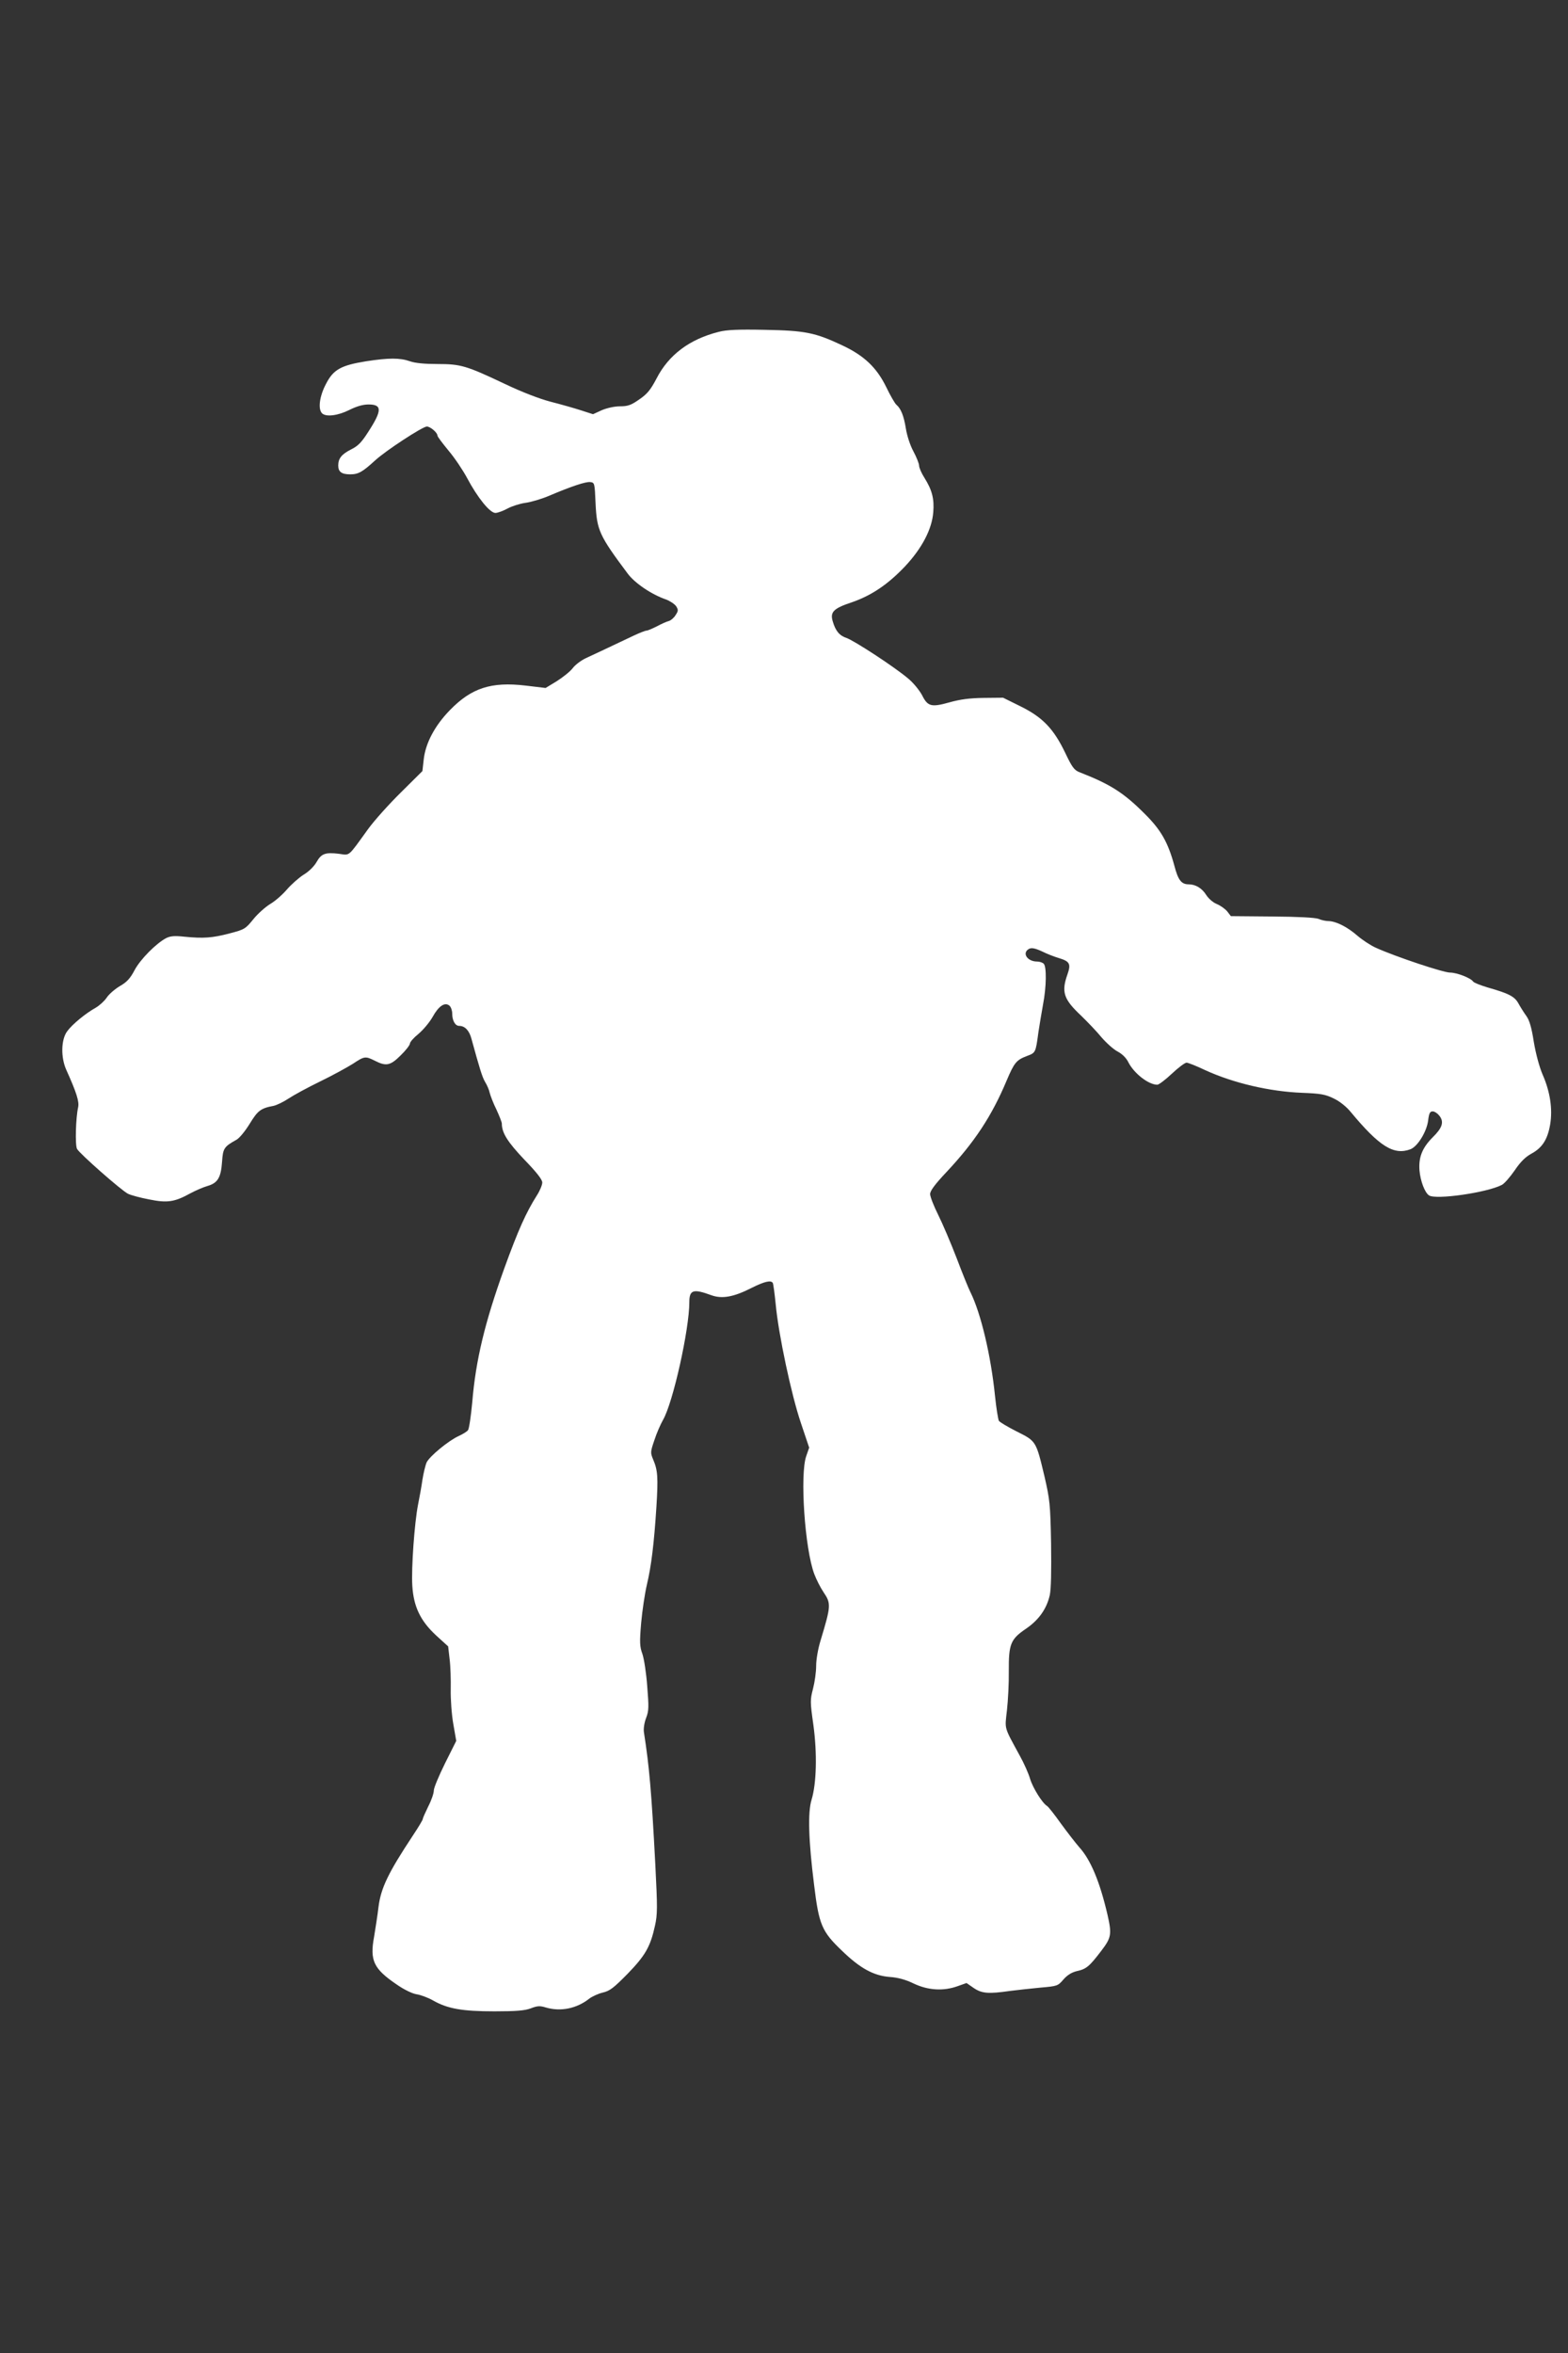
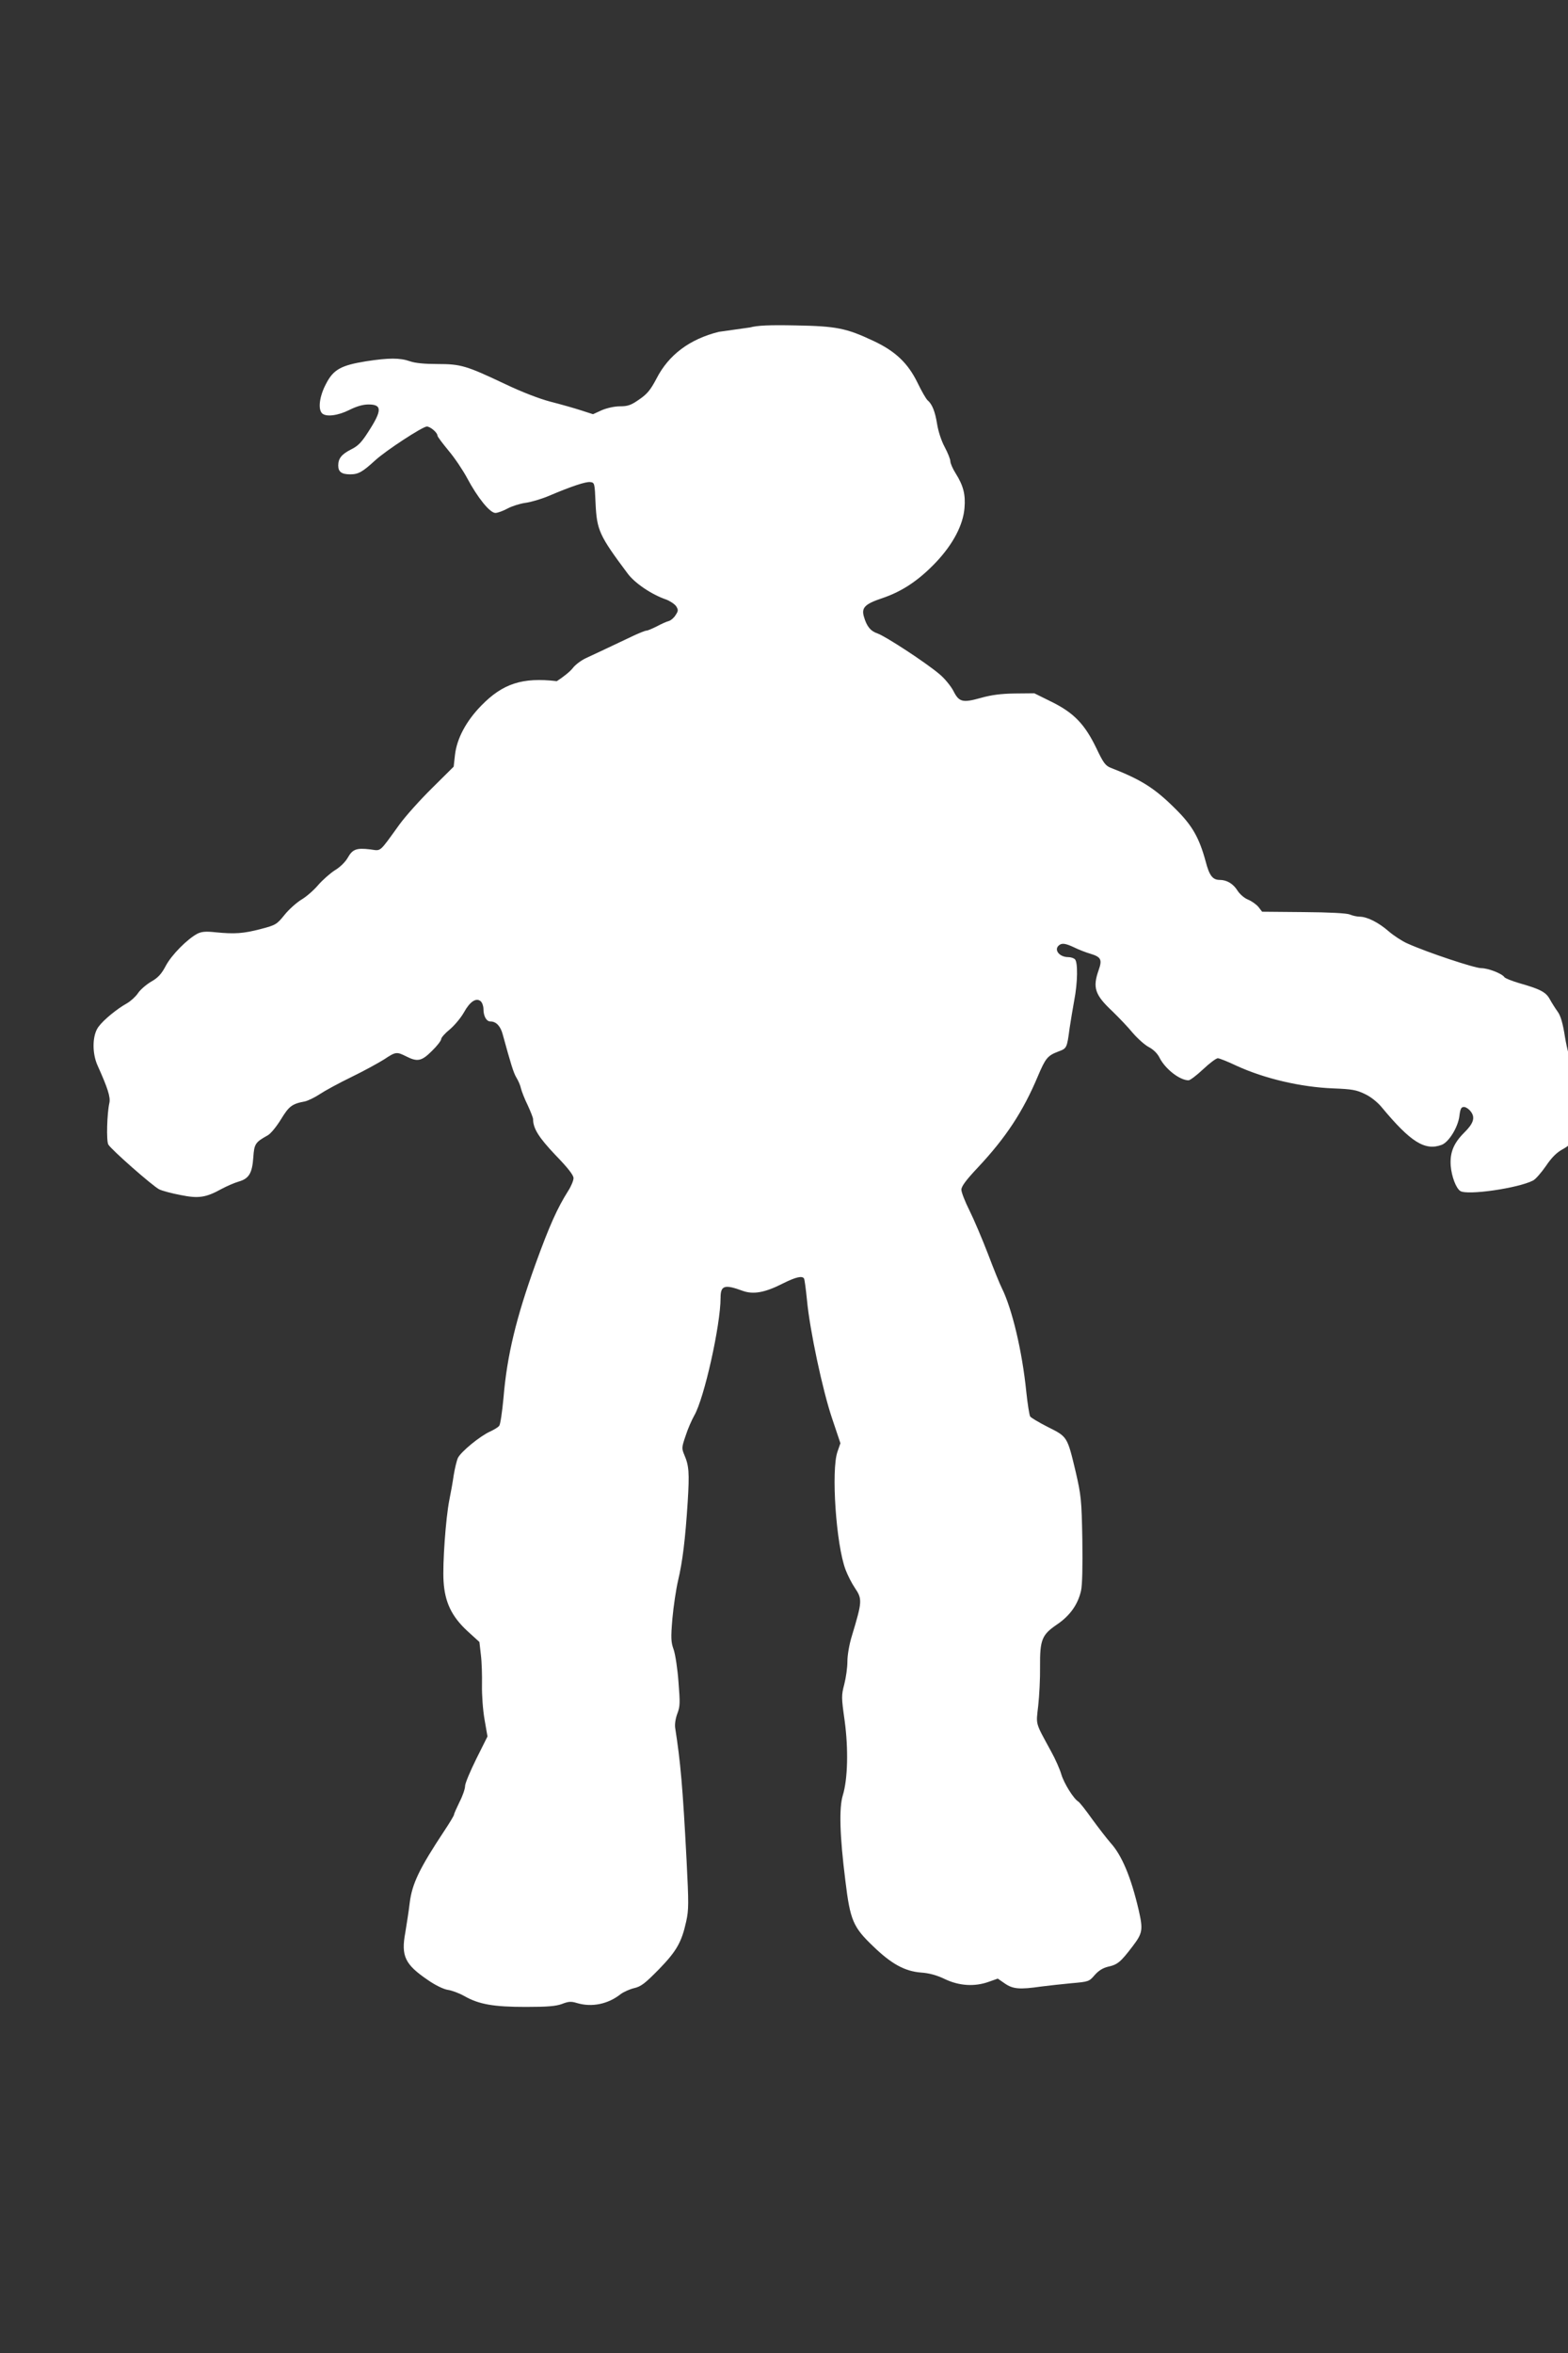
<svg xmlns="http://www.w3.org/2000/svg" version="1.0" width="853pt" height="1280pt" viewBox="0 0 853 1280" preserveAspectRatio="xMidYMid meet">
  <rect x="0" y="0" width="853" height="1280" fill="#333333" stroke="none" />
  <g transform="translate(0,1280) scale(0.1,-0.1)" fill="#ffffff" stroke="none">
-     <path d="M3910 10995 c-159 -40 -272 -125 -338 -253 -33 -63 -51 -85 -95 -115 -44 -31 -62 -37 -104 -37 -30 0 -70 -9 -99 -21 l-48 -22 -65 21 c-37 12 -111 33 -166 47 -61 16 -157 53 -247 96 -211 100 -241 109 -368 109 -70 0 -122 5 -150 15 -54 19 -115 19 -238 0 -137 -22 -179 -45 -219 -124 -35 -66 -44 -136 -21 -159 21 -21 86 -13 148 18 40 20 74 30 105 30 74 0 74 -32 -1 -148 -37 -58 -56 -78 -95 -97 -51 -26 -69 -49 -69 -87 0 -34 18 -48 65 -48 45 0 67 13 136 76 59 54 258 184 281 184 19 0 58 -33 58 -50 0 -5 27 -41 60 -81 33 -39 78 -106 101 -149 57 -107 124 -190 154 -190 12 0 42 11 66 24 24 13 68 27 98 31 30 4 87 21 125 37 127 54 201 78 226 76 25 -3 25 -4 30 -118 7 -144 20 -173 174 -379 39 -53 131 -115 210 -142 21 -8 45 -24 54 -36 13 -21 12 -26 -3 -49 -9 -15 -26 -29 -37 -32 -12 -3 -41 -16 -65 -29 -24 -12 -49 -23 -56 -23 -6 0 -37 -12 -67 -26 -109 -52 -216 -102 -263 -124 -26 -12 -59 -37 -72 -55 -14 -18 -53 -49 -86 -70 l-61 -37 -109 13 c-187 22 -294 -13 -411 -133 -82 -84 -133 -179 -143 -269 l-7 -63 -117 -116 c-64 -63 -145 -153 -179 -200 -112 -155 -97 -142 -158 -134 -75 9 -96 1 -122 -45 -13 -23 -42 -52 -71 -69 -26 -17 -67 -53 -91 -81 -24 -28 -64 -63 -90 -78 -26 -16 -68 -53 -92 -83 -42 -52 -48 -56 -129 -77 -95 -25 -143 -28 -245 -18 -55 6 -77 4 -101 -8 -54 -29 -139 -114 -171 -174 -23 -44 -42 -65 -79 -86 -27 -16 -60 -44 -73 -64 -13 -19 -40 -43 -59 -54 -54 -30 -128 -90 -156 -129 -33 -45 -35 -142 -4 -210 55 -122 71 -172 64 -203 -13 -58 -17 -205 -6 -226 14 -26 240 -225 277 -244 16 -8 68 -22 116 -31 98 -20 138 -14 223 33 28 15 69 33 93 40 56 16 74 45 80 132 5 74 11 82 79 120 16 9 47 47 71 86 44 72 60 85 130 98 18 4 55 22 82 40 27 18 104 60 172 93 68 33 148 77 178 96 63 42 68 42 120 16 61 -31 84 -26 140 30 28 27 50 56 50 64 0 8 21 32 46 52 25 21 60 62 77 92 33 60 67 83 92 62 8 -7 15 -26 15 -42 0 -39 16 -68 38 -68 31 0 55 -25 67 -71 44 -160 58 -207 74 -234 10 -16 22 -43 25 -59 4 -16 20 -58 37 -92 16 -35 29 -68 29 -75 0 -51 31 -100 122 -196 68 -70 98 -109 98 -125 0 -13 -13 -45 -30 -71 -58 -92 -101 -187 -177 -397 -105 -292 -155 -497 -174 -728 -7 -75 -17 -143 -23 -151 -6 -8 -29 -22 -51 -32 -55 -25 -157 -109 -174 -143 -7 -16 -17 -58 -23 -95 -5 -36 -16 -97 -24 -136 -19 -97 -37 -344 -31 -440 7 -114 44 -191 129 -270 l66 -60 8 -70 c5 -39 7 -113 6 -165 -1 -52 5 -137 14 -187 l16 -92 -61 -122 c-33 -67 -61 -133 -61 -148 0 -15 -13 -53 -30 -86 -16 -33 -30 -64 -30 -69 0 -5 -24 -45 -54 -90 -135 -204 -174 -286 -187 -389 -5 -45 -17 -118 -24 -162 -24 -129 -2 -174 123 -259 40 -28 84 -49 107 -53 22 -3 63 -18 91 -34 79 -45 159 -59 334 -59 119 0 164 4 197 16 36 14 50 15 82 5 81 -24 169 -6 238 49 15 11 47 26 72 32 39 9 60 26 135 102 96 99 124 147 149 261 14 63 14 97 2 333 -21 401 -33 534 -62 720 -3 19 2 52 12 78 15 39 15 59 6 172 -5 70 -17 148 -26 175 -15 41 -16 64 -7 170 6 67 20 160 31 207 24 101 39 222 52 425 10 161 7 199 -18 257 -15 36 -15 41 7 105 12 38 34 87 47 110 54 93 143 492 143 640 0 68 22 74 120 38 58 -21 121 -10 219 40 70 35 105 43 115 27 3 -5 10 -57 16 -117 15 -162 85 -492 137 -645 l45 -134 -16 -46 c-35 -99 -8 -505 44 -642 11 -29 33 -73 50 -98 42 -62 41 -74 -16 -263 -14 -45 -24 -104 -24 -138 0 -34 -8 -89 -17 -124 -16 -61 -16 -71 2 -198 21 -154 17 -318 -10 -406 -21 -68 -17 -219 14 -465 26 -215 42 -252 151 -356 99 -96 172 -136 260 -143 44 -3 86 -14 131 -36 78 -37 162 -42 239 -14 l48 17 39 -27 c44 -30 80 -33 198 -16 39 5 113 13 165 18 92 8 95 9 125 44 22 25 45 39 74 46 51 11 68 26 132 110 55 72 58 90 34 196 -42 181 -92 300 -154 368 -20 23 -65 81 -100 129 -34 48 -68 91 -75 95 -26 16 -77 98 -92 147 -8 28 -33 85 -56 126 -88 162 -82 141 -70 248 6 54 11 149 10 212 -1 148 10 174 92 230 71 48 114 109 131 184 7 33 9 130 7 281 -4 216 -7 238 -36 365 -46 193 -45 191 -151 244 -49 25 -93 51 -97 58 -4 7 -14 67 -21 135 -22 219 -77 450 -133 563 -10 19 -44 103 -75 185 -32 83 -77 189 -101 237 -24 48 -44 99 -44 113 0 18 25 52 89 120 152 162 246 304 327 497 42 99 53 112 110 134 48 18 48 17 63 129 6 39 17 106 25 150 19 98 20 207 4 223 -7 7 -23 12 -36 12 -54 0 -84 47 -44 69 14 7 32 4 71 -14 28 -14 70 -30 91 -36 60 -18 67 -32 47 -89 -34 -96 -21 -135 75 -225 34 -33 85 -86 111 -118 27 -31 66 -66 88 -77 24 -13 46 -34 58 -59 31 -60 109 -121 157 -121 8 0 44 27 79 60 35 33 71 60 80 60 8 0 54 -18 102 -41 153 -70 349 -116 526 -123 102 -4 126 -8 173 -31 32 -15 69 -45 91 -72 157 -189 235 -238 326 -204 39 15 88 95 96 155 5 41 10 51 25 51 10 0 27 -11 38 -26 24 -32 14 -64 -37 -114 -58 -58 -78 -109 -73 -180 5 -59 29 -122 52 -137 37 -25 315 15 396 57 14 7 45 43 70 79 31 46 58 73 91 91 59 32 88 77 102 159 14 83 0 178 -41 271 -18 42 -37 113 -48 178 -12 78 -24 118 -40 140 -13 18 -32 48 -43 68 -21 39 -52 55 -168 88 -40 12 -75 26 -79 32 -12 19 -88 49 -126 49 -36 0 -292 85 -401 134 -28 12 -74 42 -102 66 -56 49 -117 79 -157 80 -15 0 -39 5 -55 12 -18 7 -111 12 -252 13 l-225 2 -20 26 c-12 14 -37 32 -57 40 -20 8 -45 30 -57 49 -23 37 -58 58 -96 58 -39 0 -57 23 -77 100 -35 129 -73 196 -163 285 -114 114 -187 160 -354 225 -28 11 -40 27 -77 105 -63 131 -122 193 -243 253 l-95 47 -106 -1 c-76 -1 -128 -8 -185 -24 -100 -28 -119 -23 -150 39 -14 26 -47 67 -75 90 -74 63 -295 207 -336 221 -39 13 -60 39 -75 91 -15 50 5 70 101 102 109 37 199 98 292 196 93 99 147 203 154 295 6 72 -6 120 -48 187 -16 25 -29 55 -29 66 0 11 -14 46 -31 78 -18 33 -35 86 -41 124 -11 69 -27 109 -52 130 -8 7 -33 50 -55 96 -52 106 -120 171 -240 227 -147 69 -200 80 -421 84 -145 3 -209 0 -250 -11z" />
+     <path d="M3910 10995 c-159 -40 -272 -125 -338 -253 -33 -63 -51 -85 -95 -115 -44 -31 -62 -37 -104 -37 -30 0 -70 -9 -99 -21 l-48 -22 -65 21 c-37 12 -111 33 -166 47 -61 16 -157 53 -247 96 -211 100 -241 109 -368 109 -70 0 -122 5 -150 15 -54 19 -115 19 -238 0 -137 -22 -179 -45 -219 -124 -35 -66 -44 -136 -21 -159 21 -21 86 -13 148 18 40 20 74 30 105 30 74 0 74 -32 -1 -148 -37 -58 -56 -78 -95 -97 -51 -26 -69 -49 -69 -87 0 -34 18 -48 65 -48 45 0 67 13 136 76 59 54 258 184 281 184 19 0 58 -33 58 -50 0 -5 27 -41 60 -81 33 -39 78 -106 101 -149 57 -107 124 -190 154 -190 12 0 42 11 66 24 24 13 68 27 98 31 30 4 87 21 125 37 127 54 201 78 226 76 25 -3 25 -4 30 -118 7 -144 20 -173 174 -379 39 -53 131 -115 210 -142 21 -8 45 -24 54 -36 13 -21 12 -26 -3 -49 -9 -15 -26 -29 -37 -32 -12 -3 -41 -16 -65 -29 -24 -12 -49 -23 -56 -23 -6 0 -37 -12 -67 -26 -109 -52 -216 -102 -263 -124 -26 -12 -59 -37 -72 -55 -14 -18 -53 -49 -86 -70 c-187 22 -294 -13 -411 -133 -82 -84 -133 -179 -143 -269 l-7 -63 -117 -116 c-64 -63 -145 -153 -179 -200 -112 -155 -97 -142 -158 -134 -75 9 -96 1 -122 -45 -13 -23 -42 -52 -71 -69 -26 -17 -67 -53 -91 -81 -24 -28 -64 -63 -90 -78 -26 -16 -68 -53 -92 -83 -42 -52 -48 -56 -129 -77 -95 -25 -143 -28 -245 -18 -55 6 -77 4 -101 -8 -54 -29 -139 -114 -171 -174 -23 -44 -42 -65 -79 -86 -27 -16 -60 -44 -73 -64 -13 -19 -40 -43 -59 -54 -54 -30 -128 -90 -156 -129 -33 -45 -35 -142 -4 -210 55 -122 71 -172 64 -203 -13 -58 -17 -205 -6 -226 14 -26 240 -225 277 -244 16 -8 68 -22 116 -31 98 -20 138 -14 223 33 28 15 69 33 93 40 56 16 74 45 80 132 5 74 11 82 79 120 16 9 47 47 71 86 44 72 60 85 130 98 18 4 55 22 82 40 27 18 104 60 172 93 68 33 148 77 178 96 63 42 68 42 120 16 61 -31 84 -26 140 30 28 27 50 56 50 64 0 8 21 32 46 52 25 21 60 62 77 92 33 60 67 83 92 62 8 -7 15 -26 15 -42 0 -39 16 -68 38 -68 31 0 55 -25 67 -71 44 -160 58 -207 74 -234 10 -16 22 -43 25 -59 4 -16 20 -58 37 -92 16 -35 29 -68 29 -75 0 -51 31 -100 122 -196 68 -70 98 -109 98 -125 0 -13 -13 -45 -30 -71 -58 -92 -101 -187 -177 -397 -105 -292 -155 -497 -174 -728 -7 -75 -17 -143 -23 -151 -6 -8 -29 -22 -51 -32 -55 -25 -157 -109 -174 -143 -7 -16 -17 -58 -23 -95 -5 -36 -16 -97 -24 -136 -19 -97 -37 -344 -31 -440 7 -114 44 -191 129 -270 l66 -60 8 -70 c5 -39 7 -113 6 -165 -1 -52 5 -137 14 -187 l16 -92 -61 -122 c-33 -67 -61 -133 -61 -148 0 -15 -13 -53 -30 -86 -16 -33 -30 -64 -30 -69 0 -5 -24 -45 -54 -90 -135 -204 -174 -286 -187 -389 -5 -45 -17 -118 -24 -162 -24 -129 -2 -174 123 -259 40 -28 84 -49 107 -53 22 -3 63 -18 91 -34 79 -45 159 -59 334 -59 119 0 164 4 197 16 36 14 50 15 82 5 81 -24 169 -6 238 49 15 11 47 26 72 32 39 9 60 26 135 102 96 99 124 147 149 261 14 63 14 97 2 333 -21 401 -33 534 -62 720 -3 19 2 52 12 78 15 39 15 59 6 172 -5 70 -17 148 -26 175 -15 41 -16 64 -7 170 6 67 20 160 31 207 24 101 39 222 52 425 10 161 7 199 -18 257 -15 36 -15 41 7 105 12 38 34 87 47 110 54 93 143 492 143 640 0 68 22 74 120 38 58 -21 121 -10 219 40 70 35 105 43 115 27 3 -5 10 -57 16 -117 15 -162 85 -492 137 -645 l45 -134 -16 -46 c-35 -99 -8 -505 44 -642 11 -29 33 -73 50 -98 42 -62 41 -74 -16 -263 -14 -45 -24 -104 -24 -138 0 -34 -8 -89 -17 -124 -16 -61 -16 -71 2 -198 21 -154 17 -318 -10 -406 -21 -68 -17 -219 14 -465 26 -215 42 -252 151 -356 99 -96 172 -136 260 -143 44 -3 86 -14 131 -36 78 -37 162 -42 239 -14 l48 17 39 -27 c44 -30 80 -33 198 -16 39 5 113 13 165 18 92 8 95 9 125 44 22 25 45 39 74 46 51 11 68 26 132 110 55 72 58 90 34 196 -42 181 -92 300 -154 368 -20 23 -65 81 -100 129 -34 48 -68 91 -75 95 -26 16 -77 98 -92 147 -8 28 -33 85 -56 126 -88 162 -82 141 -70 248 6 54 11 149 10 212 -1 148 10 174 92 230 71 48 114 109 131 184 7 33 9 130 7 281 -4 216 -7 238 -36 365 -46 193 -45 191 -151 244 -49 25 -93 51 -97 58 -4 7 -14 67 -21 135 -22 219 -77 450 -133 563 -10 19 -44 103 -75 185 -32 83 -77 189 -101 237 -24 48 -44 99 -44 113 0 18 25 52 89 120 152 162 246 304 327 497 42 99 53 112 110 134 48 18 48 17 63 129 6 39 17 106 25 150 19 98 20 207 4 223 -7 7 -23 12 -36 12 -54 0 -84 47 -44 69 14 7 32 4 71 -14 28 -14 70 -30 91 -36 60 -18 67 -32 47 -89 -34 -96 -21 -135 75 -225 34 -33 85 -86 111 -118 27 -31 66 -66 88 -77 24 -13 46 -34 58 -59 31 -60 109 -121 157 -121 8 0 44 27 79 60 35 33 71 60 80 60 8 0 54 -18 102 -41 153 -70 349 -116 526 -123 102 -4 126 -8 173 -31 32 -15 69 -45 91 -72 157 -189 235 -238 326 -204 39 15 88 95 96 155 5 41 10 51 25 51 10 0 27 -11 38 -26 24 -32 14 -64 -37 -114 -58 -58 -78 -109 -73 -180 5 -59 29 -122 52 -137 37 -25 315 15 396 57 14 7 45 43 70 79 31 46 58 73 91 91 59 32 88 77 102 159 14 83 0 178 -41 271 -18 42 -37 113 -48 178 -12 78 -24 118 -40 140 -13 18 -32 48 -43 68 -21 39 -52 55 -168 88 -40 12 -75 26 -79 32 -12 19 -88 49 -126 49 -36 0 -292 85 -401 134 -28 12 -74 42 -102 66 -56 49 -117 79 -157 80 -15 0 -39 5 -55 12 -18 7 -111 12 -252 13 l-225 2 -20 26 c-12 14 -37 32 -57 40 -20 8 -45 30 -57 49 -23 37 -58 58 -96 58 -39 0 -57 23 -77 100 -35 129 -73 196 -163 285 -114 114 -187 160 -354 225 -28 11 -40 27 -77 105 -63 131 -122 193 -243 253 l-95 47 -106 -1 c-76 -1 -128 -8 -185 -24 -100 -28 -119 -23 -150 39 -14 26 -47 67 -75 90 -74 63 -295 207 -336 221 -39 13 -60 39 -75 91 -15 50 5 70 101 102 109 37 199 98 292 196 93 99 147 203 154 295 6 72 -6 120 -48 187 -16 25 -29 55 -29 66 0 11 -14 46 -31 78 -18 33 -35 86 -41 124 -11 69 -27 109 -52 130 -8 7 -33 50 -55 96 -52 106 -120 171 -240 227 -147 69 -200 80 -421 84 -145 3 -209 0 -250 -11z" />
  </g>
</svg>